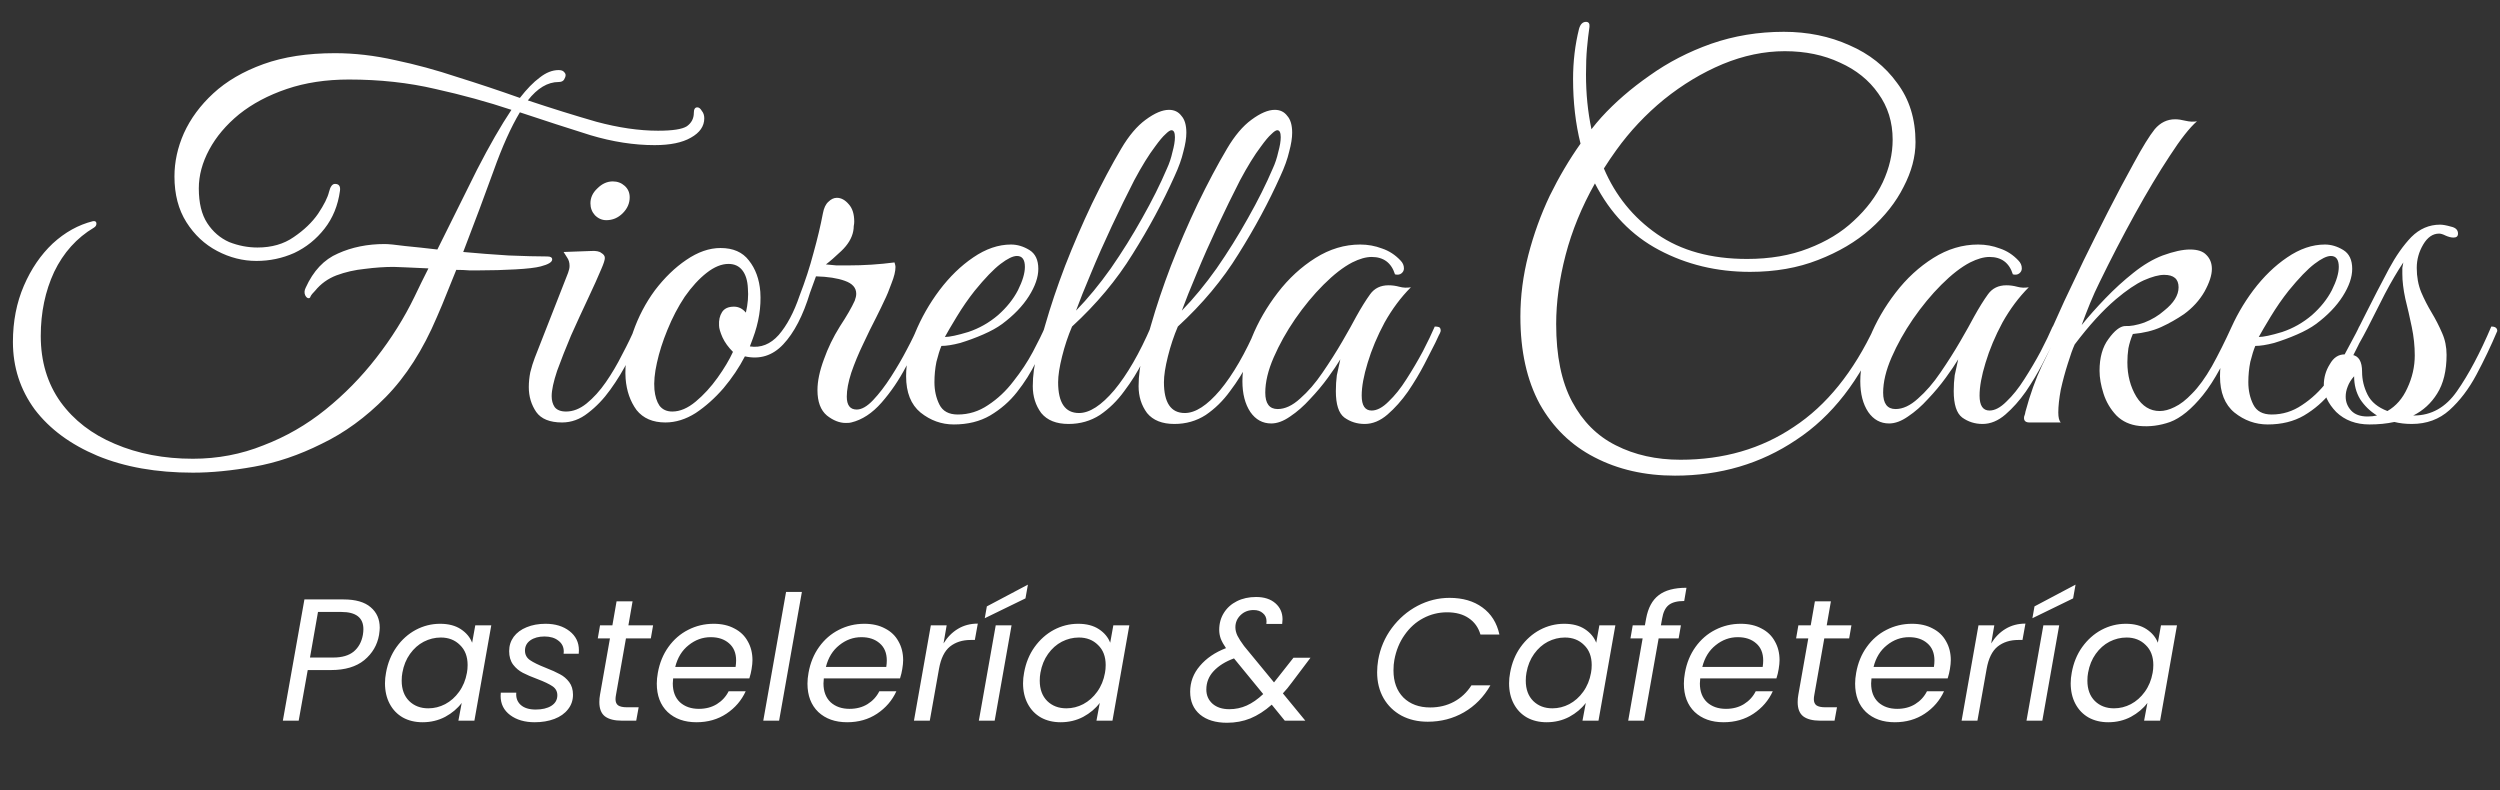
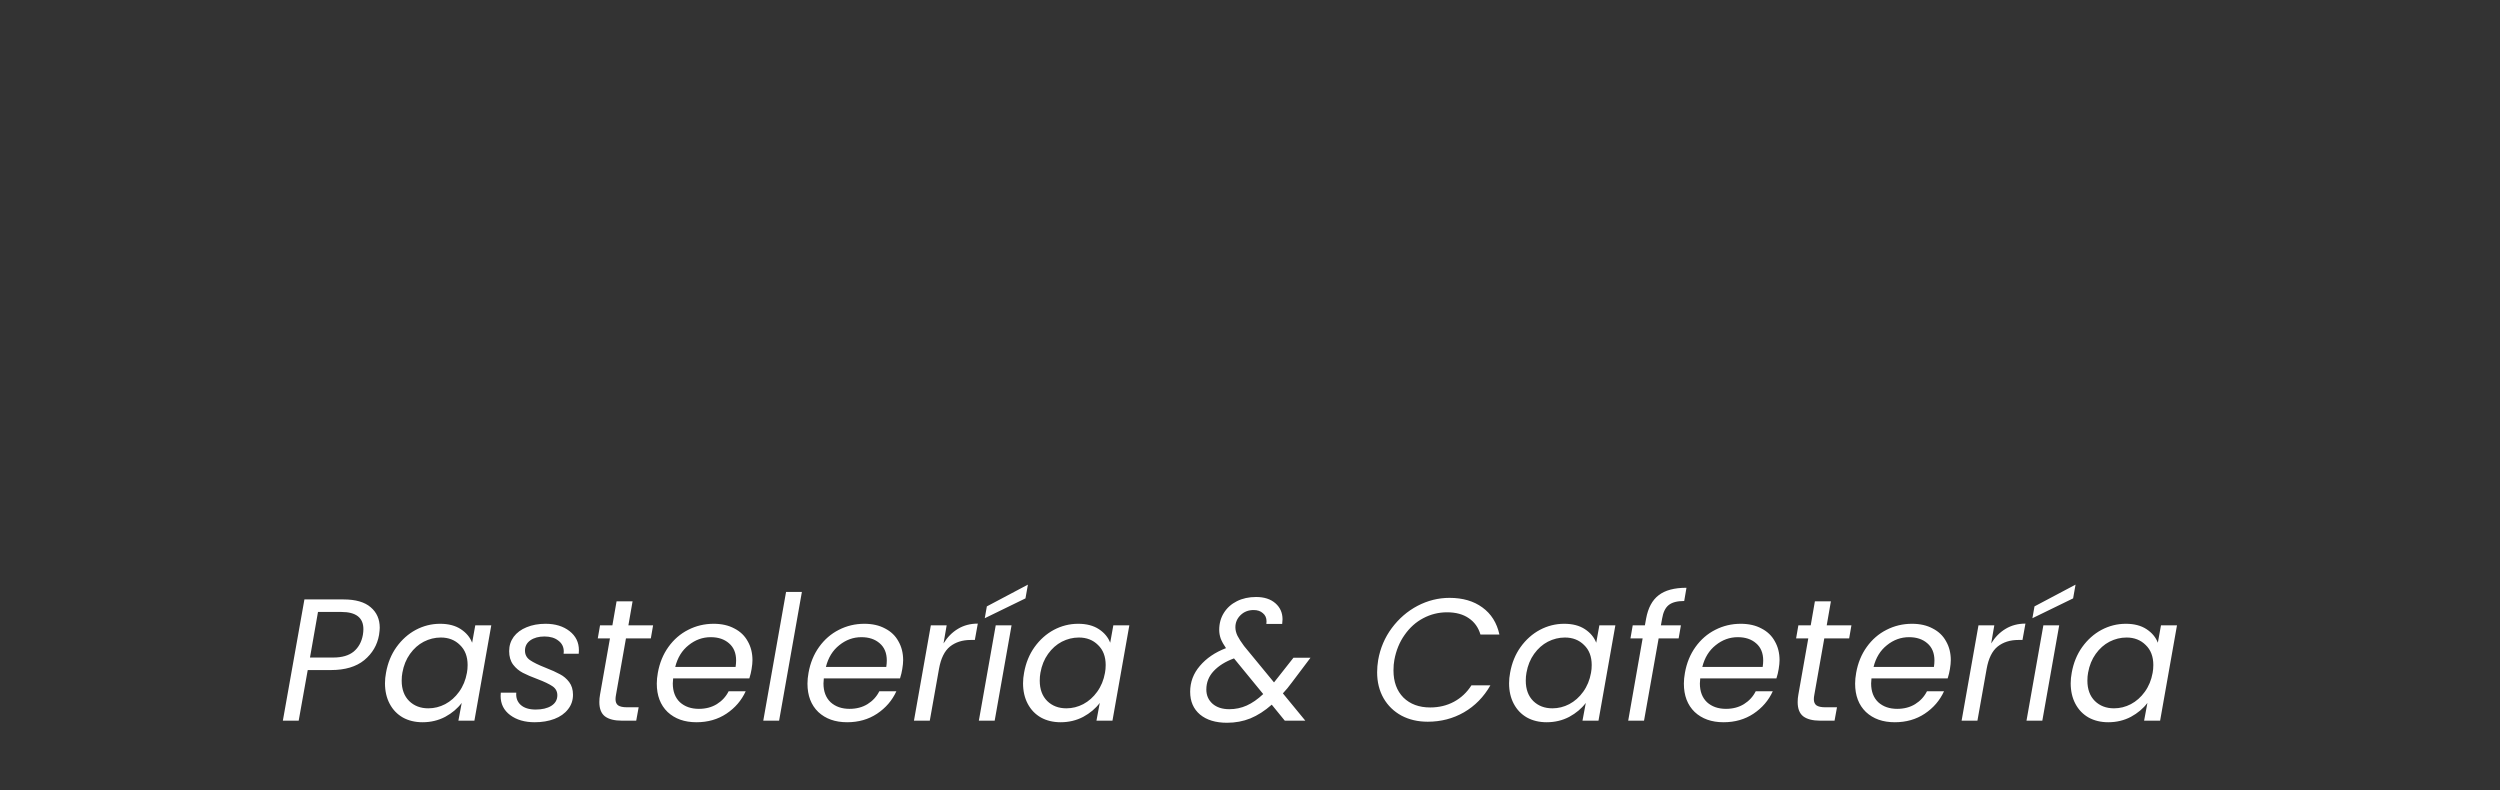
<svg xmlns="http://www.w3.org/2000/svg" width="503" height="159" viewBox="0 0 503 159" fill="none">
  <rect x="0" y="0" width="503" height="159" fill="#333333" stroke="none" />
-   <path d="M38.8 95.1C31.467 95.1 25.067 93.967 19.6 91.7C14.2 89.433 10 86.333 7 82.4C4.067 78.4 2.6 73.867 2.6 68.8C2.6 64.667 3.333 60.9 4.8 57.5C6.267 54.1 8.2 51.267 10.6 49C13.067 46.733 15.767 45.233 18.7 44.5C19.167 44.433 19.4 44.6 19.4 45C19.4 45.333 19.233 45.6 18.9 45.8C15.433 47.867 12.767 50.833 10.9 54.7C9.1 58.567 8.2 62.867 8.2 67.6C8.2 72.733 9.533 77.167 12.2 80.9C14.867 84.567 18.5 87.367 23.1 89.3C27.767 91.3 33 92.3 38.8 92.3C43.8 92.3 48.533 91.4 53 89.6C57.533 87.867 61.7 85.467 65.5 82.4C69.3 79.333 72.7 75.867 75.7 72C78.767 68.067 81.333 63.967 83.4 59.7C83.867 58.7 84.333 57.733 84.8 56.8C85.267 55.867 85.733 54.933 86.2 54C84.6 53.933 83.133 53.867 81.8 53.8C80.533 53.733 79.667 53.7 79.2 53.7C77.4 53.7 75.467 53.833 73.4 54.1C71.4 54.3 69.5 54.733 67.7 55.4C65.967 56.067 64.533 57.1 63.4 58.5C62.933 58.967 62.633 59.333 62.5 59.6C62.433 59.867 62.3 60 62.1 60C61.833 60 61.6 59.8 61.4 59.4C61.2 58.933 61.233 58.433 61.5 57.9C63.033 54.5 65.2 52.2 68 51C70.8 49.733 73.933 49.1 77.4 49.1C78.133 49.1 79.5 49.233 81.5 49.5C83.567 49.7 85.733 49.933 88 50.2C90.933 44.267 93.6 38.9 96 34.1C98.467 29.3 100.767 25.3 102.9 22.1C98.1 20.5 93 19.1 87.6 17.9C82.2 16.633 76.4 16 70.2 16C65.6 16 61.433 16.633 57.7 17.9C53.967 19.167 50.767 20.867 48.1 23C45.5 25.133 43.5 27.5 42.1 30.1C40.7 32.7 40 35.3 40 37.9C40 40.833 40.567 43.167 41.7 44.9C42.833 46.633 44.3 47.9 46.1 48.7C47.967 49.433 49.867 49.8 51.8 49.8C54.667 49.8 57.1 49.1 59.1 47.7C61.167 46.3 62.8 44.733 64 43C65.2 41.2 65.933 39.733 66.2 38.6C66.467 37.533 66.867 37 67.4 37C68.2 37 68.533 37.467 68.4 38.4C68 41.333 66.967 43.867 65.3 46C63.633 48.133 61.6 49.767 59.2 50.9C56.8 51.967 54.267 52.5 51.6 52.5C48.867 52.5 46.233 51.833 43.7 50.5C41.167 49.167 39.1 47.233 37.5 44.7C35.9 42.167 35.1 39.1 35.1 35.5C35.1 32.567 35.733 29.667 37 26.8C38.333 23.867 40.3 21.2 42.9 18.8C45.567 16.333 48.933 14.367 53 12.9C57.067 11.433 61.867 10.7 67.4 10.7C71.333 10.7 75.367 11.167 79.5 12.1C83.633 12.967 87.8 14.1 92 15.5C96.267 16.833 100.467 18.233 104.6 19.7C106 17.9 107.333 16.533 108.6 15.6C109.867 14.6 111.133 14.1 112.4 14.1C112.933 14.1 113.3 14.233 113.5 14.5C113.7 14.7 113.8 14.9 113.8 15.1C113.8 15.367 113.7 15.667 113.5 16C113.3 16.333 112.933 16.5 112.4 16.5C110.2 16.5 108.133 17.733 106.2 20.2C111 21.8 115.6 23.233 120 24.5C124.467 25.7 128.6 26.3 132.4 26.3C135.333 26.3 137.267 26 138.2 25.4C139.133 24.733 139.6 23.833 139.6 22.7C139.6 21.967 139.833 21.6 140.3 21.6C140.633 21.6 140.933 21.833 141.2 22.3C141.533 22.7 141.7 23.2 141.7 23.8C141.7 25.4 140.8 26.7 139 27.7C137.267 28.7 134.833 29.2 131.7 29.2C127.567 29.2 123.267 28.533 118.8 27.2C114.333 25.8 109.6 24.267 104.6 22.6C102.8 25.6 101.033 29.533 99.3 34.4C97.567 39.2 95.533 44.633 93.2 50.7C96.067 50.967 99.1 51.2 102.3 51.4C105.5 51.533 108.1 51.6 110.1 51.6C110.767 51.6 111.1 51.8 111.1 52.2C111.1 52.733 110.333 53.2 108.8 53.6C107.8 53.867 106.1 54.067 103.7 54.2C101.367 54.333 98.933 54.4 96.4 54.4C95.867 54.4 95.2 54.4 94.4 54.4C93.6 54.333 92.733 54.3 91.8 54.3C91.2 55.833 90.567 57.4 89.9 59C89.3 60.533 88.633 62.133 87.9 63.8C85.1 70.4 81.667 75.767 77.6 79.9C73.6 83.967 69.3 87.1 64.7 89.3C60.167 91.567 55.633 93.1 51.1 93.9C46.633 94.7 42.533 95.1 38.8 95.1ZM113.095 85C110.628 85 108.895 84.3 107.895 82.9C106.895 81.433 106.395 79.767 106.395 77.9C106.395 76.9 106.495 75.9 106.695 74.9C106.961 73.833 107.261 72.867 107.595 72L114.295 54.9C114.495 54.367 114.595 53.9 114.595 53.5C114.595 52.833 114.428 52.267 114.095 51.8C113.761 51.267 113.528 50.9 113.395 50.7L118.895 50.5C119.895 50.433 120.595 50.567 120.995 50.9C121.461 51.167 121.695 51.5 121.695 51.9C121.695 52.3 121.461 53.033 120.995 54.1C120.328 55.7 119.428 57.7 118.295 60.1C117.161 62.5 116.028 64.967 114.895 67.5C113.828 70.033 112.895 72.4 112.095 74.6C111.361 76.8 110.995 78.5 110.995 79.7C110.995 80.567 111.195 81.3 111.595 81.9C112.061 82.5 112.828 82.8 113.895 82.8C115.295 82.8 116.661 82.267 117.995 81.2C119.395 80.067 120.695 78.633 121.895 76.9C123.095 75.167 124.195 73.3 125.195 71.3C126.261 69.3 127.161 67.433 127.895 65.7C128.695 65.7 129.095 66 129.095 66.6C128.428 68.267 127.561 70.167 126.495 72.3C125.428 74.433 124.195 76.467 122.795 78.4C121.461 80.267 119.961 81.833 118.295 83.1C116.695 84.367 114.961 85 113.095 85ZM121.995 44.3C121.128 44.3 120.361 43.967 119.695 43.3C119.095 42.633 118.795 41.833 118.795 40.9C118.795 39.767 119.261 38.767 120.195 37.9C121.128 36.967 122.161 36.5 123.295 36.5C124.228 36.5 125.028 36.8 125.695 37.4C126.361 38 126.695 38.767 126.695 39.7C126.695 40.9 126.228 41.967 125.295 42.9C124.361 43.833 123.261 44.3 121.995 44.3ZM144.973 49.9C147.506 49.9 149.406 50.733 150.673 52.4C152.006 54.067 152.773 56.167 152.973 58.7C153.173 61.767 152.673 64.9 151.473 68.1C151.273 68.633 151.073 69.167 150.873 69.7C153.073 70.033 155.006 69.267 156.673 67.4C158.339 65.467 159.739 62.833 160.873 59.5C162.006 56.567 162.939 53.7 163.673 50.9C164.473 48.033 165.106 45.367 165.573 42.9C165.773 41.833 166.139 41.067 166.673 40.6C167.206 40.067 167.773 39.8 168.373 39.8C169.239 39.8 170.039 40.233 170.773 41.1C171.506 41.9 171.873 43.067 171.873 44.6C171.873 44.867 171.839 45.167 171.773 45.5C171.773 45.833 171.739 46.167 171.673 46.5C171.406 47.9 170.606 49.233 169.273 50.5C168.006 51.7 166.973 52.6 166.173 53.2C166.839 53.267 167.539 53.333 168.273 53.4C169.006 53.4 169.806 53.4 170.673 53.4C173.806 53.4 176.906 53.2 179.973 52.8C180.106 53.2 180.173 53.5 180.173 53.7C180.173 54.567 179.906 55.667 179.373 57C178.906 58.333 178.406 59.533 177.873 60.6C177.606 61.2 177.073 62.3 176.273 63.9C175.473 65.433 174.606 67.2 173.673 69.2C172.739 71.133 171.939 73.067 171.273 75C170.673 76.867 170.373 78.467 170.373 79.8C170.373 81.533 171.039 82.4 172.373 82.4C173.373 82.4 174.473 81.767 175.673 80.5C176.873 79.233 178.073 77.667 179.273 75.8C180.473 73.933 181.539 72.1 182.473 70.3C183.473 68.433 184.206 66.9 184.673 65.7C185.473 65.7 185.873 66 185.873 66.6C184.939 68.733 183.739 71.133 182.273 73.8C180.873 76.467 179.239 78.867 177.373 81C175.506 83.133 173.473 84.467 171.273 85C171.073 85.067 170.706 85.1 170.173 85.1C168.906 85.1 167.639 84.6 166.373 83.6C165.106 82.533 164.473 80.833 164.473 78.5C164.473 76.7 164.906 74.633 165.773 72.3C166.573 70.033 167.639 67.833 168.973 65.7C170.373 63.567 171.373 61.833 171.973 60.5C172.173 59.967 172.273 59.5 172.273 59.1C172.273 57.9 171.506 57.033 169.973 56.5C168.506 55.967 166.573 55.667 164.173 55.6L162.973 58.9C161.573 63.5 159.773 66.967 157.573 69.3C155.439 71.567 152.873 72.367 149.873 71.7C148.739 73.9 147.306 76.033 145.573 78.1C143.839 80.1 141.973 81.767 139.973 83.1C137.973 84.367 135.939 85 133.873 85C131.339 85 129.406 84.167 128.073 82.5C126.806 80.767 126.073 78.667 125.873 76.2C125.673 73.267 126.173 70.133 127.373 66.8C128.439 63.733 129.906 60.933 131.773 58.4C133.706 55.867 135.806 53.833 138.073 52.3C140.406 50.7 142.706 49.9 144.973 49.9ZM150.073 62.9C150.473 61.167 150.606 59.533 150.473 58C150.406 56.467 150.039 55.267 149.373 54.4C148.706 53.533 147.773 53.1 146.573 53.1C145.173 53.1 143.706 53.7 142.173 54.9C140.639 56.1 139.173 57.7 137.773 59.7C136.439 61.7 135.273 63.933 134.273 66.4C133.339 68.667 132.639 70.867 132.173 73C131.706 75.067 131.539 76.867 131.673 78.4C131.806 79.733 132.139 80.8 132.673 81.6C133.273 82.4 134.139 82.8 135.273 82.8C136.806 82.8 138.373 82.133 139.973 80.8C141.573 79.467 143.039 77.867 144.373 76C145.706 74.133 146.739 72.4 147.473 70.8C146.539 69.867 145.839 68.9 145.373 67.9C144.906 66.833 144.673 66.033 144.673 65.5C144.606 64.433 144.806 63.533 145.273 62.8C145.739 62.067 146.539 61.7 147.673 61.7C148.606 61.7 149.406 62.1 150.073 62.9ZM191.909 85.4C189.442 85.4 187.209 84.6 185.209 83C183.275 81.4 182.309 78.967 182.309 75.7C182.309 72.967 182.909 70.067 184.109 67C185.375 63.933 187.009 61.067 189.009 58.4C191.075 55.667 193.342 53.467 195.809 51.8C198.342 50.067 200.875 49.2 203.409 49.2C204.675 49.2 205.909 49.567 207.109 50.3C208.309 51.033 208.909 52.3 208.909 54.1C208.909 55.767 208.275 57.6 207.009 59.6C205.742 61.6 203.942 63.467 201.609 65.2C200.609 65.933 199.342 66.633 197.809 67.3C196.275 67.967 194.742 68.533 193.209 69C191.675 69.4 190.409 69.6 189.409 69.6C189.075 70.4 188.742 71.467 188.409 72.8C188.142 74.133 188.009 75.5 188.009 76.9C188.009 78.567 188.342 80.067 189.009 81.4C189.675 82.733 190.909 83.4 192.709 83.4C194.909 83.4 196.942 82.767 198.809 81.5C200.742 80.233 202.442 78.633 203.909 76.7C205.442 74.767 206.742 72.8 207.809 70.8C208.875 68.8 209.709 67.1 210.309 65.7C211.109 65.7 211.509 66 211.509 66.6C210.642 68.467 209.642 70.5 208.509 72.7C207.442 74.9 206.142 76.967 204.609 78.9C203.142 80.767 201.342 82.333 199.209 83.6C197.142 84.8 194.709 85.4 191.909 85.4ZM190.109 67.8C191.042 67.8 192.609 67.467 194.809 66.8C197.009 66.067 199.009 64.933 200.809 63.4C202.542 61.867 203.875 60.2 204.809 58.4C205.742 56.533 206.209 54.967 206.209 53.7C206.209 52.233 205.675 51.5 204.609 51.5C203.809 51.5 202.709 52.033 201.309 53.1C199.909 54.167 198.175 55.967 196.109 58.5C194.842 60.1 193.642 61.833 192.509 63.7C191.375 65.567 190.575 66.933 190.109 67.8ZM214.995 85.3C212.528 85.3 210.695 84.567 209.495 83.1C208.361 81.567 207.795 79.767 207.795 77.7C207.795 75.567 208.095 73.367 208.695 71.1C209.295 68.833 209.828 66.933 210.295 65.4C211.361 61.667 212.695 57.7 214.295 53.5C215.961 49.233 217.761 45.067 219.695 41C221.695 36.867 223.661 33.167 225.595 29.9C227.128 27.3 228.761 25.367 230.495 24.1C232.295 22.767 233.861 22.1 235.195 22.1C236.261 22.1 237.095 22.5 237.695 23.3C238.361 24.033 238.695 25.167 238.695 26.7C238.695 27.767 238.495 29.033 238.095 30.5C237.761 31.967 237.161 33.633 236.295 35.5C233.961 40.7 231.161 45.9 227.895 51.1C224.695 56.3 220.628 61.167 215.695 65.7C214.895 67.567 214.228 69.567 213.695 71.7C213.161 73.833 212.895 75.567 212.895 76.9C212.895 81.033 214.295 83.1 217.095 83.1C219.228 83.1 221.595 81.567 224.195 78.5C226.795 75.367 229.261 71.1 231.595 65.7C231.861 65.7 232.128 65.767 232.395 65.9C232.661 65.967 232.795 66.2 232.795 66.6C232.061 68.4 231.128 70.4 229.995 72.6C228.928 74.733 227.661 76.767 226.195 78.7C224.795 80.633 223.161 82.233 221.295 83.5C219.428 84.7 217.328 85.3 214.995 85.3ZM216.495 62.5C218.895 60.033 221.228 57.2 223.495 54C225.761 50.733 227.861 47.367 229.795 43.9C231.795 40.367 233.461 37.033 234.795 33.9C235.261 32.9 235.628 31.8 235.895 30.6C236.228 29.4 236.395 28.4 236.395 27.6C236.395 26.667 236.161 26.2 235.695 26.2C235.428 26.2 235.028 26.467 234.495 27C233.961 27.467 233.261 28.3 232.395 29.5C231.128 31.167 229.728 33.433 228.195 36.3C226.728 39.167 225.228 42.233 223.695 45.5C222.161 48.767 220.761 51.933 219.495 55C218.228 58 217.228 60.5 216.495 62.5ZM236.284 85.3C233.817 85.3 231.984 84.567 230.784 83.1C229.65 81.567 229.084 79.767 229.084 77.7C229.084 75.567 229.384 73.367 229.984 71.1C230.584 68.833 231.117 66.933 231.584 65.4C232.65 61.667 233.984 57.7 235.584 53.5C237.25 49.233 239.05 45.067 240.984 41C242.984 36.867 244.95 33.167 246.884 29.9C248.417 27.3 250.05 25.367 251.784 24.1C253.584 22.767 255.15 22.1 256.484 22.1C257.55 22.1 258.384 22.5 258.984 23.3C259.65 24.033 259.984 25.167 259.984 26.7C259.984 27.767 259.784 29.033 259.384 30.5C259.05 31.967 258.45 33.633 257.584 35.5C255.25 40.7 252.45 45.9 249.184 51.1C245.984 56.3 241.917 61.167 236.984 65.7C236.184 67.567 235.517 69.567 234.984 71.7C234.45 73.833 234.184 75.567 234.184 76.9C234.184 81.033 235.584 83.1 238.384 83.1C240.517 83.1 242.884 81.567 245.484 78.5C248.084 75.367 250.55 71.1 252.884 65.7C253.15 65.7 253.417 65.767 253.684 65.9C253.95 65.967 254.084 66.2 254.084 66.6C253.35 68.4 252.417 70.4 251.284 72.6C250.217 74.733 248.95 76.767 247.484 78.7C246.084 80.633 244.45 82.233 242.584 83.5C240.717 84.7 238.617 85.3 236.284 85.3ZM237.784 62.5C240.184 60.033 242.517 57.2 244.784 54C247.05 50.733 249.15 47.367 251.084 43.9C253.084 40.367 254.75 37.033 256.084 33.9C256.55 32.9 256.917 31.8 257.184 30.6C257.517 29.4 257.684 28.4 257.684 27.6C257.684 26.667 257.45 26.2 256.984 26.2C256.717 26.2 256.317 26.467 255.784 27C255.25 27.467 254.55 28.3 253.684 29.5C252.417 31.167 251.017 33.433 249.484 36.3C248.017 39.167 246.517 42.233 244.984 45.5C243.45 48.767 242.05 51.933 240.784 55C239.517 58 238.517 60.5 237.784 62.5ZM274.573 85.3C273.039 85.3 271.673 84.867 270.473 84C269.339 83.133 268.773 81.367 268.773 78.7C268.773 77.567 268.839 76.5 268.973 75.5C269.173 74.5 269.406 73.433 269.673 72.3C269.073 73.3 268.239 74.533 267.173 76C266.106 77.467 264.906 78.9 263.573 80.3C262.306 81.7 260.973 82.867 259.573 83.8C258.239 84.733 256.973 85.2 255.773 85.2C254.039 85.2 252.639 84.433 251.573 82.9C250.506 81.3 249.973 79.233 249.973 76.7C249.973 73.967 250.606 71.033 251.873 67.9C253.139 64.767 254.873 61.767 257.073 58.9C259.273 56.033 261.806 53.7 264.673 51.9C267.539 50.1 270.539 49.2 273.673 49.2C275.206 49.2 276.673 49.467 278.073 50C279.473 50.467 280.706 51.267 281.773 52.4C282.239 52.867 282.473 53.4 282.473 54C282.473 54.4 282.306 54.733 281.973 55C281.639 55.267 281.206 55.333 280.673 55.2C279.939 52.867 278.373 51.7 275.973 51.7C274.839 51.7 273.539 52.067 272.073 52.8C270.273 53.733 268.339 55.233 266.273 57.3C264.273 59.3 262.373 61.6 260.573 64.2C258.839 66.733 257.406 69.3 256.273 71.9C255.139 74.5 254.573 76.867 254.573 79C254.573 81.2 255.406 82.3 257.073 82.3C258.539 82.3 260.039 81.6 261.573 80.2C263.173 78.8 264.673 77.067 266.073 75C267.539 72.867 268.873 70.767 270.073 68.7C271.273 66.633 272.206 64.967 272.873 63.7C273.873 61.9 274.806 60.4 275.673 59.2C276.539 58 277.773 57.4 279.373 57.4C280.106 57.4 280.839 57.5 281.573 57.7C282.306 57.9 283.073 57.933 283.873 57.8C281.873 59.8 280.106 62.167 278.573 64.9C277.106 67.633 275.973 70.333 275.173 73C274.373 75.6 273.973 77.8 273.973 79.6C273.973 81.6 274.639 82.6 275.973 82.6C277.039 82.6 278.173 82 279.373 80.8C280.639 79.6 281.839 78.1 282.973 76.3C284.173 74.433 285.273 72.567 286.273 70.7C287.273 68.767 288.073 67.1 288.673 65.7C289.006 65.7 289.273 65.733 289.473 65.8C289.739 65.867 289.873 66.133 289.873 66.6C289.806 66.867 289.673 67.167 289.473 67.5C289.339 67.767 289.106 68.267 288.773 69C288.239 70.067 287.506 71.5 286.573 73.3C285.639 75.1 284.539 76.933 283.273 78.8C282.006 80.6 280.639 82.133 279.173 83.4C277.706 84.667 276.173 85.3 274.573 85.3ZM337.002 95.7C330.936 95.7 325.536 94.467 320.802 92C316.136 89.6 312.469 86.033 309.802 81.3C307.202 76.5 305.902 70.633 305.902 63.7C305.902 59.567 306.436 55.433 307.502 51.3C308.569 47.167 310.002 43.2 311.802 39.4C313.669 35.6 315.736 32.1 318.002 28.9C317.002 24.9 316.502 20.567 316.502 15.9C316.502 12.367 316.902 9 317.702 5.8C317.969 4.867 318.436 4.4 319.102 4.4C319.636 4.4 319.869 4.733 319.802 5.4C319.602 6.733 319.436 8.167 319.302 9.7C319.169 11.167 319.102 12.933 319.102 15C319.102 18.867 319.469 22.533 320.202 26C320.869 25.133 321.536 24.333 322.202 23.6C324.936 20.6 328.169 17.8 331.902 15.2C335.636 12.533 339.769 10.4 344.302 8.8C348.902 7.2 353.769 6.4 358.902 6.4C363.702 6.4 368.102 7.3 372.102 9.1C376.102 10.833 379.302 13.367 381.702 16.7C384.169 19.967 385.402 23.933 385.402 28.6C385.402 31.533 384.602 34.533 383.002 37.6C381.469 40.667 379.236 43.5 376.302 46.1C373.436 48.633 369.936 50.7 365.802 52.3C361.736 53.9 357.169 54.7 352.102 54.7C345.436 54.7 339.336 53.233 333.802 50.3C328.269 47.367 323.969 42.9 320.902 36.9C318.236 41.633 316.269 46.433 315.002 51.3C313.736 56.167 313.102 60.8 313.102 65.2C313.102 71.6 314.169 76.8 316.302 80.8C318.436 84.8 321.369 87.733 325.102 89.6C328.902 91.533 333.236 92.5 338.102 92.5C346.769 92.5 354.369 90.3 360.902 85.9C367.502 81.567 372.936 74.833 377.202 65.7C378.002 65.7 378.402 66 378.402 66.6C374.269 76.467 368.602 83.767 361.402 88.5C354.269 93.3 346.136 95.7 337.002 95.7ZM325.202 30.2C324.336 31.4 323.502 32.633 322.702 33.9C325.036 39.367 328.602 43.767 333.402 47.1C338.202 50.433 344.236 52.1 351.502 52.1C356.102 52.1 360.202 51.4 363.802 50C367.469 48.6 370.536 46.733 373.002 44.4C375.536 42.067 377.469 39.5 378.802 36.7C380.136 33.833 380.802 30.967 380.802 28.1C380.802 24.567 379.836 21.467 377.902 18.8C376.036 16.133 373.469 14.067 370.202 12.6C366.936 11.067 363.236 10.3 359.102 10.3C354.969 10.3 350.802 11.167 346.602 12.9C342.469 14.633 338.536 17 334.802 20C331.136 23 327.936 26.4 325.202 30.2ZM398.889 85.3C397.356 85.3 395.989 84.867 394.789 84C393.656 83.133 393.089 81.367 393.089 78.7C393.089 77.567 393.156 76.5 393.289 75.5C393.489 74.5 393.722 73.433 393.989 72.3C393.389 73.3 392.556 74.533 391.489 76C390.422 77.467 389.222 78.9 387.889 80.3C386.622 81.7 385.289 82.867 383.889 83.8C382.556 84.733 381.289 85.2 380.089 85.2C378.356 85.2 376.956 84.433 375.889 82.9C374.822 81.3 374.289 79.233 374.289 76.7C374.289 73.967 374.922 71.033 376.189 67.9C377.456 64.767 379.189 61.767 381.389 58.9C383.589 56.033 386.122 53.7 388.989 51.9C391.856 50.1 394.856 49.2 397.989 49.2C399.522 49.2 400.989 49.467 402.389 50C403.789 50.467 405.022 51.267 406.089 52.4C406.556 52.867 406.789 53.4 406.789 54C406.789 54.4 406.622 54.733 406.289 55C405.956 55.267 405.522 55.333 404.989 55.2C404.256 52.867 402.689 51.7 400.289 51.7C399.156 51.7 397.856 52.067 396.389 52.8C394.589 53.733 392.656 55.233 390.589 57.3C388.589 59.3 386.689 61.6 384.889 64.2C383.156 66.733 381.722 69.3 380.589 71.9C379.456 74.5 378.889 76.867 378.889 79C378.889 81.2 379.722 82.3 381.389 82.3C382.856 82.3 384.356 81.6 385.889 80.2C387.489 78.8 388.989 77.067 390.389 75C391.856 72.867 393.189 70.767 394.389 68.7C395.589 66.633 396.522 64.967 397.189 63.7C398.189 61.9 399.122 60.4 399.989 59.2C400.856 58 402.089 57.4 403.689 57.4C404.422 57.4 405.156 57.5 405.889 57.7C406.622 57.9 407.389 57.933 408.189 57.8C406.189 59.8 404.422 62.167 402.889 64.9C401.422 67.633 400.289 70.333 399.489 73C398.689 75.6 398.289 77.8 398.289 79.6C398.289 81.6 398.956 82.6 400.289 82.6C401.356 82.6 402.489 82 403.689 80.8C404.956 79.6 406.156 78.1 407.289 76.3C408.489 74.433 409.589 72.567 410.589 70.7C411.589 68.767 412.389 67.1 412.989 65.7C413.322 65.7 413.589 65.733 413.789 65.8C414.056 65.867 414.189 66.133 414.189 66.6C414.122 66.867 413.989 67.167 413.789 67.5C413.656 67.767 413.422 68.267 413.089 69C412.556 70.067 411.822 71.5 410.889 73.3C409.956 75.1 408.856 76.933 407.589 78.8C406.322 80.6 404.956 82.133 403.489 83.4C402.022 84.667 400.489 85.3 398.889 85.3ZM430.429 85.7C428.562 85.5 427.029 84.8 425.829 83.6C424.629 82.333 423.762 80.867 423.229 79.2C422.696 77.533 422.429 76 422.429 74.6C422.429 71.933 423.029 69.8 424.229 68.2C425.429 66.533 426.529 65.667 427.529 65.6C428.596 65.667 429.896 65.433 431.429 64.9C432.962 64.3 434.296 63.5 435.429 62.5C437.362 60.967 438.329 59.4 438.329 57.8C438.329 56.133 437.362 55.3 435.429 55.3C434.362 55.3 432.996 55.667 431.329 56.4C429.729 57.133 427.862 58.4 425.729 60.2C423.062 62.467 420.296 65.5 417.429 69.3C417.029 70.167 416.562 71.467 416.029 73.2C415.496 74.867 415.029 76.6 414.629 78.4C414.296 80.2 414.129 81.733 414.129 83C414.129 84 414.296 84.667 414.629 85H408.329C407.596 85 407.229 84.7 407.229 84.1C407.229 83.9 407.262 83.733 407.329 83.6C407.396 83.467 407.462 83.2 407.529 82.8C408.462 79.333 409.562 76.267 410.829 73.6C412.162 70.933 413.262 68.6 414.129 66.6C413.529 66.8 413.196 66.767 413.129 66.5C413.062 66.167 413.029 65.9 413.029 65.7C413.496 64.633 414.262 62.933 415.329 60.6C416.462 58.2 417.762 55.467 419.229 52.4C420.762 49.267 422.396 46 424.129 42.6C425.862 39.2 427.596 35.933 429.329 32.8C431.062 29.6 432.462 27.333 433.529 26C434.662 24.667 436.029 24 437.629 24C438.229 24 438.929 24.1 439.729 24.3C440.596 24.5 441.362 24.533 442.029 24.4C440.562 25.667 438.729 28 436.529 31.4C434.329 34.733 431.996 38.633 429.529 43.1C427.062 47.567 424.696 52.133 422.429 56.8C421.762 58.133 421.129 59.533 420.529 61C419.929 62.467 419.362 63.933 418.829 65.4C420.229 63.667 421.829 61.867 423.629 60C425.429 58.133 427.296 56.433 429.229 54.9C431.229 53.3 433.196 52.133 435.129 51.4C437.329 50.6 439.162 50.2 440.629 50.2C442.162 50.2 443.262 50.567 443.929 51.3C444.662 52.033 445.029 52.967 445.029 54.1C445.029 55.367 444.529 56.9 443.529 58.7C442.529 60.433 441.162 61.933 439.429 63.2C437.962 64.2 436.429 65.067 434.829 65.8C433.229 66.533 431.329 67 429.129 67.2C428.729 68.133 428.429 69.1 428.229 70.1C428.096 71.033 428.029 71.967 428.029 72.9C428.029 75.5 428.629 77.8 429.829 79.8C431.029 81.733 432.596 82.7 434.529 82.7C435.462 82.7 436.462 82.433 437.529 81.9C438.662 81.367 439.829 80.467 441.029 79.2C442.362 77.867 443.696 76.033 445.029 73.7C446.362 71.3 447.696 68.633 449.029 65.7C449.829 65.7 450.229 66 450.229 66.6C447.829 72.4 445.496 76.7 443.229 79.5C440.962 82.3 438.762 84.1 436.629 84.9C434.562 85.633 432.496 85.9 430.429 85.7ZM456.264 85.4C453.797 85.4 451.564 84.6 449.564 83C447.631 81.4 446.664 78.967 446.664 75.7C446.664 72.967 447.264 70.067 448.464 67C449.731 63.933 451.364 61.067 453.364 58.4C455.431 55.667 457.697 53.467 460.164 51.8C462.697 50.067 465.231 49.2 467.764 49.2C469.031 49.2 470.264 49.567 471.464 50.3C472.664 51.033 473.264 52.3 473.264 54.1C473.264 55.767 472.631 57.6 471.364 59.6C470.097 61.6 468.297 63.467 465.964 65.2C464.964 65.933 463.697 66.633 462.164 67.3C460.631 67.967 459.097 68.533 457.564 69C456.031 69.4 454.764 69.6 453.764 69.6C453.431 70.4 453.097 71.467 452.764 72.8C452.497 74.133 452.364 75.5 452.364 76.9C452.364 78.567 452.697 80.067 453.364 81.4C454.031 82.733 455.264 83.4 457.064 83.4C459.264 83.4 461.297 82.767 463.164 81.5C465.097 80.233 466.797 78.633 468.264 76.7C469.797 74.767 471.097 72.8 472.164 70.8C473.231 68.8 474.064 67.1 474.664 65.7C475.464 65.7 475.864 66 475.864 66.6C474.997 68.467 473.997 70.5 472.864 72.7C471.797 74.9 470.497 76.967 468.964 78.9C467.497 80.767 465.697 82.333 463.564 83.6C461.497 84.8 459.064 85.4 456.264 85.4ZM454.464 67.8C455.397 67.8 456.964 67.467 459.164 66.8C461.364 66.067 463.364 64.933 465.164 63.4C466.897 61.867 468.231 60.2 469.164 58.4C470.097 56.533 470.564 54.967 470.564 53.7C470.564 52.233 470.031 51.5 468.964 51.5C468.164 51.5 467.064 52.033 465.664 53.1C464.264 54.167 462.531 55.967 460.464 58.5C459.197 60.1 457.997 61.833 456.864 63.7C455.731 65.567 454.931 66.933 454.464 67.8ZM476.75 85.4C474.017 85.4 471.783 84.567 470.05 82.9C468.383 81.167 467.55 79.367 467.55 77.5C467.55 75.967 467.95 74.567 468.75 73.3C469.483 71.967 470.483 71.3 471.75 71.3L471.85 71.1C473.317 68.433 474.717 65.733 476.05 63C477.45 60.2 478.983 57.233 480.65 54.1C482.05 51.5 483.55 49.367 485.15 47.7C486.817 46.033 488.75 45.2 490.95 45.2C491.483 45.2 492.217 45.333 493.15 45.6C494.083 45.8 494.55 46.267 494.55 47C494.55 47.533 494.25 47.8 493.65 47.8C493.183 47.8 492.65 47.667 492.05 47.4C491.517 47.133 491.083 47 490.75 47C489.483 47 488.417 47.733 487.55 49.2C486.683 50.667 486.25 52.233 486.25 53.9C486.25 55.7 486.55 57.333 487.15 58.8C487.75 60.2 488.45 61.567 489.25 62.9C490.05 64.233 490.75 65.6 491.35 67C491.95 68.333 492.25 69.8 492.25 71.4C492.25 74.6 491.617 77.2 490.35 79.2C489.15 81.133 487.55 82.6 485.55 83.6H485.65C489.183 83.6 492.083 81.967 494.35 78.7C496.683 75.367 498.983 71.033 501.25 65.7C502.05 65.7 502.45 66 502.45 66.6C501.183 69.6 499.783 72.533 498.25 75.4C496.717 78.267 494.917 80.633 492.85 82.5C490.783 84.367 488.25 85.3 485.25 85.3C483.983 85.3 482.817 85.167 481.75 84.9C480.217 85.233 478.55 85.4 476.75 85.4ZM475.25 74.8C475.25 76.4 475.617 77.933 476.35 79.4C477.083 80.867 478.417 81.967 480.35 82.7C482.083 81.7 483.417 80.167 484.35 78.1C485.35 75.967 485.85 73.767 485.85 71.5C485.85 69.633 485.65 67.733 485.25 65.8C484.85 63.867 484.417 61.967 483.95 60.1C483.55 58.233 483.35 56.567 483.35 55.1C483.35 54.633 483.35 54.233 483.35 53.9C483.417 53.5 483.483 53.133 483.55 52.8C482.35 54.6 481.117 56.7 479.85 59.1C478.65 61.5 477.483 63.8 476.35 66C475.217 68.2 474.183 70 473.25 71.4C474.583 71.6 475.25 72.733 475.25 74.8ZM471.95 79.8C471.95 80.867 472.317 81.8 473.05 82.6C473.783 83.4 474.883 83.8 476.35 83.8C477.017 83.8 477.65 83.733 478.25 83.6C476.85 82.733 475.717 81.633 474.85 80.3C474.05 78.967 473.65 77.433 473.65 75.7C473.05 76.367 472.617 77.067 472.35 77.8C472.083 78.467 471.95 79.133 471.95 79.8Z" fill="white" />
  <path d="M76.265 127.745C75.915 129.775 74.923 131.467 73.29 132.82C71.657 134.15 69.428 134.815 66.605 134.815H61.915L60.095 145H56.91L61.25 120.605H69.125C71.552 120.605 73.372 121.13 74.585 122.18C75.798 123.207 76.405 124.583 76.405 126.31C76.405 126.613 76.358 127.092 76.265 127.745ZM67.06 132.295C68.81 132.295 70.175 131.898 71.155 131.105C72.135 130.288 72.753 129.168 73.01 127.745C73.08 127.325 73.115 126.94 73.115 126.59C73.115 124.28 71.633 123.125 68.67 123.125H63.98L62.37 132.295H67.06ZM77.669 135.34C78.019 133.38 78.719 131.665 79.769 130.195C80.842 128.702 82.137 127.547 83.654 126.73C85.194 125.913 86.827 125.505 88.554 125.505C90.234 125.505 91.622 125.867 92.719 126.59C93.815 127.313 94.574 128.223 94.994 129.32L95.624 125.82H98.844L95.449 145H92.229L92.894 141.43C92.054 142.55 90.945 143.483 89.569 144.23C88.192 144.953 86.675 145.315 85.019 145.315C83.525 145.315 82.207 145 81.064 144.37C79.92 143.717 79.034 142.795 78.404 141.605C77.774 140.415 77.459 139.038 77.459 137.475C77.459 136.775 77.529 136.063 77.669 135.34ZM93.944 135.375C94.037 134.885 94.084 134.36 94.084 133.8C94.084 132.097 93.57 130.755 92.544 129.775C91.54 128.772 90.257 128.27 88.694 128.27C87.504 128.27 86.36 128.55 85.264 129.11C84.19 129.67 83.269 130.487 82.499 131.56C81.729 132.633 81.215 133.893 80.959 135.34C80.865 135.83 80.819 136.367 80.819 136.95C80.819 138.677 81.32 140.042 82.324 141.045C83.327 142.025 84.61 142.515 86.174 142.515C87.364 142.515 88.495 142.235 89.569 141.675C90.665 141.092 91.599 140.263 92.369 139.19C93.162 138.093 93.687 136.822 93.944 135.375ZM107.586 145.315C105.579 145.315 103.934 144.837 102.651 143.88C101.368 142.923 100.726 141.64 100.726 140.03C100.726 139.727 100.738 139.505 100.761 139.365H103.876C103.783 140.368 104.074 141.185 104.751 141.815C105.451 142.445 106.454 142.76 107.761 142.76C109.068 142.76 110.118 142.515 110.911 142.025C111.728 141.512 112.136 140.8 112.136 139.89C112.136 139.12 111.809 138.513 111.156 138.07C110.503 137.627 109.499 137.148 108.146 136.635C106.956 136.192 105.976 135.772 105.206 135.375C104.436 134.978 103.783 134.43 103.246 133.73C102.709 133.007 102.441 132.097 102.441 131C102.441 129.927 102.744 128.97 103.351 128.13C103.981 127.29 104.844 126.648 105.941 126.205C107.061 125.738 108.333 125.505 109.756 125.505C111.716 125.505 113.326 125.995 114.586 126.975C115.846 127.955 116.476 129.238 116.476 130.825C116.476 131.128 116.464 131.362 116.441 131.525H113.396L113.431 131.105C113.431 130.172 113.069 129.437 112.346 128.9C111.646 128.34 110.713 128.06 109.546 128.06C108.403 128.06 107.458 128.317 106.711 128.83C105.988 129.343 105.626 130.032 105.626 130.895C105.626 131.712 105.964 132.353 106.641 132.82C107.318 133.287 108.368 133.8 109.791 134.36C110.981 134.827 111.938 135.258 112.661 135.655C113.384 136.028 114.003 136.553 114.516 137.23C115.029 137.907 115.286 138.758 115.286 139.785C115.286 140.905 114.948 141.885 114.271 142.725C113.618 143.565 112.708 144.207 111.541 144.65C110.374 145.093 109.056 145.315 107.586 145.315ZM123.947 139.75C123.877 140.1 123.842 140.403 123.842 140.66C123.842 141.243 124.017 141.663 124.367 141.92C124.74 142.177 125.335 142.305 126.152 142.305H128.497L128.007 145H125.137C123.62 145 122.477 144.708 121.707 144.125C120.96 143.542 120.587 142.585 120.587 141.255C120.587 140.742 120.634 140.24 120.727 139.75L122.722 128.445H120.272L120.727 125.82H123.212L124.052 120.99H127.272L126.432 125.82H131.402L130.947 128.445H125.942L123.947 139.75ZM143.591 125.505C145.201 125.505 146.589 125.82 147.756 126.45C148.946 127.057 149.844 127.92 150.451 129.04C151.081 130.137 151.396 131.397 151.396 132.82C151.396 133.31 151.338 133.905 151.221 134.605C151.128 135.212 150.976 135.842 150.766 136.495H135.436C135.389 136.962 135.366 137.3 135.366 137.51C135.366 139.12 135.844 140.38 136.801 141.29C137.781 142.177 139.053 142.62 140.616 142.62C141.993 142.62 143.194 142.305 144.221 141.675C145.271 141.022 146.064 140.158 146.601 139.085H150.031C149.191 140.928 147.896 142.433 146.146 143.6C144.419 144.743 142.413 145.315 140.126 145.315C137.723 145.315 135.786 144.627 134.316 143.25C132.869 141.85 132.146 139.948 132.146 137.545C132.146 136.868 132.216 136.145 132.356 135.375C132.706 133.392 133.418 131.653 134.491 130.16C135.564 128.667 136.883 127.523 138.446 126.73C140.033 125.913 141.748 125.505 143.591 125.505ZM148.001 134.185C148.071 133.718 148.106 133.287 148.106 132.89C148.106 131.397 147.628 130.242 146.671 129.425C145.738 128.608 144.513 128.2 142.996 128.2C141.363 128.2 139.881 128.737 138.551 129.81C137.221 130.86 136.323 132.318 135.856 134.185H148.001ZM161.34 119.1L156.755 145H153.57L158.155 119.1H161.34ZM173.908 125.505C175.518 125.505 176.907 125.82 178.073 126.45C179.263 127.057 180.162 127.92 180.768 129.04C181.398 130.137 181.713 131.397 181.713 132.82C181.713 133.31 181.655 133.905 181.538 134.605C181.445 135.212 181.293 135.842 181.083 136.495H165.753C165.707 136.962 165.683 137.3 165.683 137.51C165.683 139.12 166.162 140.38 167.118 141.29C168.098 142.177 169.37 142.62 170.933 142.62C172.31 142.62 173.512 142.305 174.538 141.675C175.588 141.022 176.382 140.158 176.918 139.085H180.348C179.508 140.928 178.213 142.433 176.463 143.6C174.737 144.743 172.73 145.315 170.443 145.315C168.04 145.315 166.103 144.627 164.633 143.25C163.187 141.85 162.463 139.948 162.463 137.545C162.463 136.868 162.533 136.145 162.673 135.375C163.023 133.392 163.735 131.653 164.808 130.16C165.882 128.667 167.2 127.523 168.763 126.73C170.35 125.913 172.065 125.505 173.908 125.505ZM178.318 134.185C178.388 133.718 178.423 133.287 178.423 132.89C178.423 131.397 177.945 130.242 176.988 129.425C176.055 128.608 174.83 128.2 173.313 128.2C171.68 128.2 170.198 128.737 168.868 129.81C167.538 130.86 166.64 132.318 166.173 134.185H178.318ZM189.838 129.46C190.608 128.2 191.576 127.22 192.743 126.52C193.909 125.82 195.239 125.47 196.733 125.47L196.138 128.76H195.298C193.641 128.76 192.253 129.203 191.133 130.09C190.036 130.977 189.301 132.47 188.928 134.57L187.073 145H183.888L187.283 125.82H190.468L189.838 129.46ZM203.524 125.82L200.129 145H196.944L200.339 125.82H203.524ZM206.324 120.395L198.134 124.385L198.554 122.005L206.814 117.63L206.324 120.395ZM206.047 135.34C206.397 133.38 207.097 131.665 208.147 130.195C209.221 128.702 210.516 127.547 212.032 126.73C213.572 125.913 215.206 125.505 216.932 125.505C218.612 125.505 220.001 125.867 221.097 126.59C222.194 127.313 222.952 128.223 223.372 129.32L224.002 125.82H227.222L223.827 145H220.607L221.272 141.43C220.432 142.55 219.324 143.483 217.947 144.23C216.571 144.953 215.054 145.315 213.397 145.315C211.904 145.315 210.586 145 209.442 144.37C208.299 143.717 207.412 142.795 206.782 141.605C206.152 140.415 205.837 139.038 205.837 137.475C205.837 136.775 205.907 136.063 206.047 135.34ZM222.322 135.375C222.416 134.885 222.462 134.36 222.462 133.8C222.462 132.097 221.949 130.755 220.922 129.775C219.919 128.772 218.636 128.27 217.072 128.27C215.882 128.27 214.739 128.55 213.642 129.11C212.569 129.67 211.647 130.487 210.877 131.56C210.107 132.633 209.594 133.893 209.337 135.34C209.244 135.83 209.197 136.367 209.197 136.95C209.197 138.677 209.699 140.042 210.702 141.045C211.706 142.025 212.989 142.515 214.552 142.515C215.742 142.515 216.874 142.235 217.947 141.675C219.044 141.092 219.977 140.263 220.747 139.19C221.541 138.093 222.066 136.822 222.322 135.375ZM259.935 137.3C259.305 138.163 258.698 138.898 258.115 139.505L262.63 145H258.5L255.875 141.78C254.475 143.017 253.04 143.938 251.57 144.545C250.123 145.128 248.56 145.42 246.88 145.42C244.593 145.42 242.785 144.872 241.455 143.775C240.125 142.655 239.46 141.127 239.46 139.19C239.46 137.23 240.113 135.492 241.42 133.975C242.726 132.435 244.476 131.245 246.67 130.405C246.203 129.728 245.853 129.098 245.62 128.515C245.41 127.932 245.305 127.337 245.305 126.73C245.305 125.447 245.62 124.303 246.25 123.3C246.88 122.297 247.755 121.515 248.875 120.955C249.995 120.395 251.278 120.115 252.725 120.115C254.358 120.115 255.653 120.535 256.61 121.375C257.566 122.215 258.045 123.288 258.045 124.595C258.045 124.805 258.021 125.12 257.975 125.54H254.79C254.813 125.423 254.825 125.248 254.825 125.015C254.825 124.315 254.58 123.767 254.09 123.37C253.623 122.95 253.005 122.74 252.235 122.74C251.185 122.74 250.31 123.078 249.61 123.755C248.91 124.432 248.56 125.248 248.56 126.205C248.56 126.765 248.7 127.337 248.98 127.92C249.26 128.48 249.703 129.168 250.31 129.985L256.33 137.3L257.135 136.285L260.25 132.33H263.68L259.935 137.3ZM247.335 142.69C248.571 142.69 249.738 142.445 250.835 141.955C251.931 141.465 253.04 140.695 254.16 139.645L248.28 132.47C246.553 133.1 245.188 133.952 244.185 135.025C243.205 136.075 242.715 137.312 242.715 138.735C242.715 139.902 243.135 140.858 243.975 141.605C244.815 142.328 245.935 142.69 247.335 142.69ZM277.289 132.785C277.709 130.405 278.619 128.27 280.019 126.38C281.443 124.467 283.169 122.973 285.199 121.9C287.253 120.827 289.399 120.29 291.639 120.29C294.299 120.29 296.504 120.932 298.254 122.215C300.028 123.498 301.171 125.318 301.684 127.675H297.869C297.449 126.252 296.668 125.155 295.524 124.385C294.381 123.592 292.923 123.195 291.149 123.195C289.446 123.195 287.848 123.592 286.354 124.385C284.884 125.155 283.636 126.275 282.609 127.745C281.583 129.192 280.894 130.872 280.544 132.785C280.428 133.392 280.369 134.092 280.369 134.885C280.369 137.172 281.034 138.992 282.364 140.345C283.718 141.675 285.514 142.34 287.754 142.34C289.528 142.34 291.126 141.955 292.549 141.185C293.973 140.415 295.139 139.318 296.049 137.895H299.864C298.534 140.228 296.761 142.037 294.544 143.32C292.351 144.58 289.924 145.21 287.264 145.21C285.281 145.21 283.519 144.802 281.979 143.985C280.439 143.145 279.238 141.978 278.374 140.485C277.511 138.968 277.079 137.23 277.079 135.27C277.079 134.453 277.149 133.625 277.289 132.785ZM303.836 135.34C304.186 133.38 304.886 131.665 305.936 130.195C307.009 128.702 308.304 127.547 309.821 126.73C311.361 125.913 312.994 125.505 314.721 125.505C316.401 125.505 317.789 125.867 318.886 126.59C319.982 127.313 320.741 128.223 321.161 129.32L321.791 125.82H325.011L321.616 145H318.396L319.061 141.43C318.221 142.55 317.112 143.483 315.736 144.23C314.359 144.953 312.842 145.315 311.186 145.315C309.692 145.315 308.374 145 307.231 144.37C306.087 143.717 305.201 142.795 304.571 141.605C303.941 140.415 303.626 139.038 303.626 137.475C303.626 136.775 303.696 136.063 303.836 135.34ZM320.111 135.375C320.204 134.885 320.251 134.36 320.251 133.8C320.251 132.097 319.737 130.755 318.711 129.775C317.707 128.772 316.424 128.27 314.861 128.27C313.671 128.27 312.527 128.55 311.431 129.11C310.357 129.67 309.436 130.487 308.666 131.56C307.896 132.633 307.382 133.893 307.126 135.34C307.032 135.83 306.986 136.367 306.986 136.95C306.986 138.677 307.487 140.042 308.491 141.045C309.494 142.025 310.777 142.515 312.341 142.515C313.531 142.515 314.662 142.235 315.736 141.675C316.832 141.092 317.766 140.263 318.536 139.19C319.329 138.093 319.854 136.822 320.111 135.375ZM338.863 120.92C337.44 120.92 336.39 121.2 335.713 121.76C335.06 122.297 334.628 123.195 334.418 124.455L334.173 125.82H338.198L337.743 128.445H333.718L330.778 145H327.593L330.498 128.445H328.048L328.503 125.82H330.953L331.198 124.455C331.595 122.308 332.435 120.745 333.718 119.765C335.001 118.762 336.868 118.26 339.318 118.26L338.863 120.92ZM350.241 125.505C351.851 125.505 353.24 125.82 354.406 126.45C355.596 127.057 356.495 127.92 357.101 129.04C357.731 130.137 358.046 131.397 358.046 132.82C358.046 133.31 357.988 133.905 357.871 134.605C357.778 135.212 357.626 135.842 357.416 136.495H342.086C342.04 136.962 342.016 137.3 342.016 137.51C342.016 139.12 342.495 140.38 343.451 141.29C344.431 142.177 345.703 142.62 347.266 142.62C348.643 142.62 349.845 142.305 350.871 141.675C351.921 141.022 352.715 140.158 353.251 139.085H356.681C355.841 140.928 354.546 142.433 352.796 143.6C351.07 144.743 349.063 145.315 346.776 145.315C344.373 145.315 342.436 144.627 340.966 143.25C339.52 141.85 338.796 139.948 338.796 137.545C338.796 136.868 338.866 136.145 339.006 135.375C339.356 133.392 340.068 131.653 341.141 130.16C342.215 128.667 343.533 127.523 345.096 126.73C346.683 125.913 348.398 125.505 350.241 125.505ZM354.651 134.185C354.721 133.718 354.756 133.287 354.756 132.89C354.756 131.397 354.278 130.242 353.321 129.425C352.388 128.608 351.163 128.2 349.646 128.2C348.013 128.2 346.531 128.737 345.201 129.81C343.871 130.86 342.973 132.318 342.506 134.185H354.651ZM365.051 139.75C364.981 140.1 364.946 140.403 364.946 140.66C364.946 141.243 365.121 141.663 365.471 141.92C365.844 142.177 366.439 142.305 367.256 142.305H369.601L369.111 145H366.241C364.724 145 363.581 144.708 362.811 144.125C362.064 143.542 361.691 142.585 361.691 141.255C361.691 140.742 361.737 140.24 361.831 139.75L363.826 128.445H361.376L361.831 125.82H364.316L365.156 120.99H368.376L367.536 125.82H372.506L372.051 128.445H367.046L365.051 139.75ZM384.695 125.505C386.305 125.505 387.693 125.82 388.86 126.45C390.05 127.057 390.948 127.92 391.555 129.04C392.185 130.137 392.5 131.397 392.5 132.82C392.5 133.31 392.441 133.905 392.325 134.605C392.231 135.212 392.08 135.842 391.87 136.495H376.54C376.493 136.962 376.47 137.3 376.47 137.51C376.47 139.12 376.948 140.38 377.905 141.29C378.885 142.177 380.156 142.62 381.72 142.62C383.096 142.62 384.298 142.305 385.325 141.675C386.375 141.022 387.168 140.158 387.705 139.085H391.135C390.295 140.928 389 142.433 387.25 143.6C385.523 144.743 383.516 145.315 381.23 145.315C378.826 145.315 376.89 144.627 375.42 143.25C373.973 141.85 373.25 139.948 373.25 137.545C373.25 136.868 373.32 136.145 373.46 135.375C373.81 133.392 374.521 131.653 375.595 130.16C376.668 128.667 377.986 127.523 379.55 126.73C381.136 125.913 382.851 125.505 384.695 125.505ZM389.105 134.185C389.175 133.718 389.21 133.287 389.21 132.89C389.21 131.397 388.731 130.242 387.775 129.425C386.841 128.608 385.616 128.2 384.1 128.2C382.466 128.2 380.985 128.737 379.655 129.81C378.325 130.86 377.426 132.318 376.96 134.185H389.105ZM400.624 129.46C401.394 128.2 402.362 127.22 403.529 126.52C404.695 125.82 406.025 125.47 407.519 125.47L406.924 128.76H406.084C404.427 128.76 403.039 129.203 401.919 130.09C400.822 130.977 400.087 132.47 399.714 134.57L397.859 145H394.674L398.069 125.82H401.254L400.624 129.46ZM414.31 125.82L410.915 145H407.73L411.125 125.82H414.31ZM417.11 120.395L408.92 124.385L409.34 122.005L417.6 117.63L417.11 120.395ZM416.834 135.34C417.184 133.38 417.884 131.665 418.934 130.195C420.007 128.702 421.302 127.547 422.819 126.73C424.359 125.913 425.992 125.505 427.719 125.505C429.399 125.505 430.787 125.867 431.884 126.59C432.98 127.313 433.739 128.223 434.159 129.32L434.789 125.82H438.009L434.614 145H431.394L432.059 141.43C431.219 142.55 430.11 143.483 428.734 144.23C427.357 144.953 425.84 145.315 424.184 145.315C422.69 145.315 421.372 145 420.229 144.37C419.085 143.717 418.199 142.795 417.569 141.605C416.939 140.415 416.624 139.038 416.624 137.475C416.624 136.775 416.694 136.063 416.834 135.34ZM433.109 135.375C433.202 134.885 433.249 134.36 433.249 133.8C433.249 132.097 432.735 130.755 431.709 129.775C430.705 128.772 429.422 128.27 427.859 128.27C426.669 128.27 425.525 128.55 424.429 129.11C423.355 129.67 422.434 130.487 421.664 131.56C420.894 132.633 420.38 133.893 420.124 135.34C420.03 135.83 419.984 136.367 419.984 136.95C419.984 138.677 420.485 140.042 421.489 141.045C422.492 142.025 423.775 142.515 425.339 142.515C426.529 142.515 427.66 142.235 428.734 141.675C429.83 141.092 430.764 140.263 431.534 139.19C432.327 138.093 432.852 136.822 433.109 135.375Z" fill="white" />
</svg>